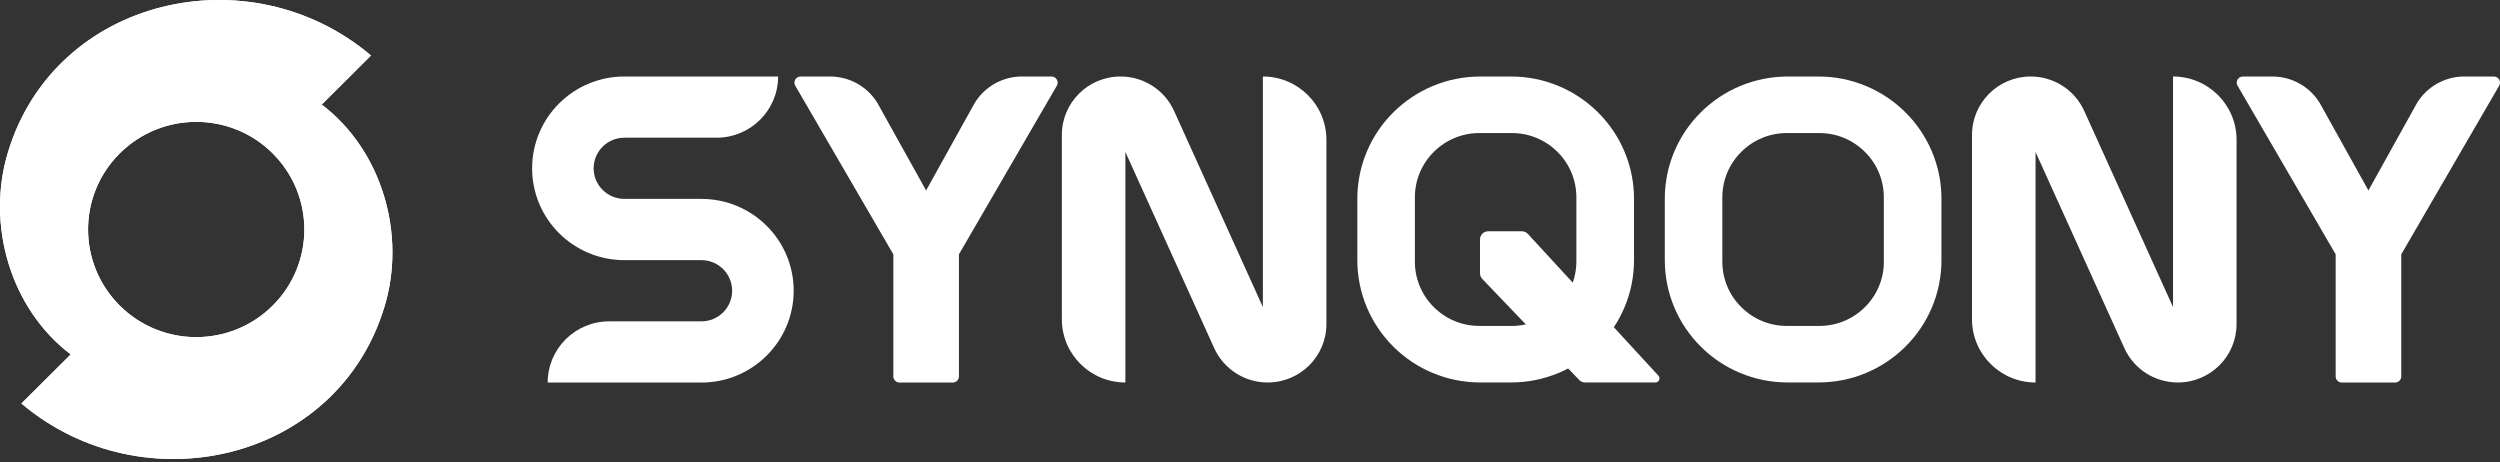
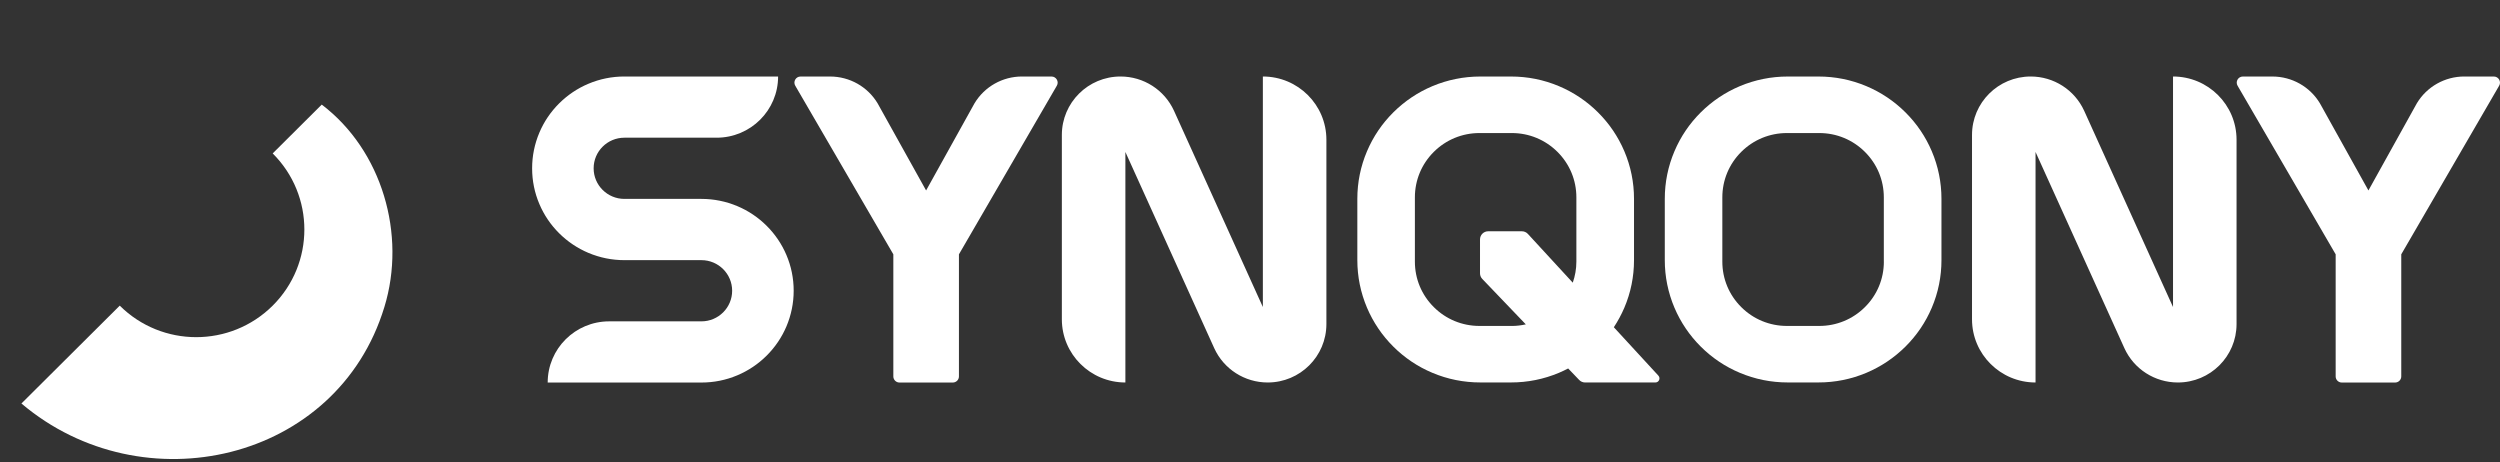
<svg xmlns="http://www.w3.org/2000/svg" width="200" height="37" viewBox="0 0 200 37" fill="none">
  <rect x="0" y="0" width="200" height="37" fill="#333333" stroke="none" />
  <path d="M30.75 24.564C32.528 18.754 30.558 12.022 25.739 8.368C25.739 8.368 22.097 11.993 21.815 12.274C25.194 15.636 25.194 21.088 21.815 24.451C18.437 27.813 12.959 27.813 9.58 24.451C9.166 24.863 1.714 32.28 1.714 32.28C11.422 40.498 26.985 36.964 30.748 24.567L30.75 24.564Z" fill="white" />
-   <path d="M0.645 12.155C-1.133 17.966 0.837 24.698 5.656 28.352C5.656 28.352 9.298 24.727 9.58 24.446C6.201 21.084 6.201 15.632 9.58 12.269C12.959 8.906 18.437 8.906 21.815 12.269C22.229 11.857 29.681 4.44 29.681 4.44C19.973 -3.776 4.41 -0.24 0.645 12.155Z" fill="white" />
-   <path d="M25.739 8.366C25.739 8.366 25.728 8.377 25.724 8.381C25.663 8.441 25.603 8.501 25.543 8.562C25.485 8.619 25.424 8.68 25.364 8.74C25.306 8.797 25.245 8.858 25.185 8.918C25.25 8.851 25.308 8.793 25.364 8.74C25.431 8.671 25.491 8.611 25.543 8.562C25.637 8.466 25.699 8.404 25.724 8.381C25.733 8.37 25.737 8.366 25.737 8.366H25.739C27.709 6.403 29.679 4.442 29.679 4.442C19.973 -3.776 4.408 -0.242 0.645 12.155C-1.133 17.964 0.837 24.695 5.656 28.352C5.656 28.352 5.66 28.347 5.671 28.338C5.698 28.309 5.761 28.247 5.853 28.158C5.904 28.105 5.964 28.044 6.031 27.98C5.971 28.04 5.911 28.1 5.853 28.158C5.792 28.218 5.732 28.278 5.671 28.338C3.695 30.305 1.714 32.277 1.714 32.277C11.42 40.495 26.985 36.959 30.748 24.564C32.526 18.754 30.556 12.024 25.739 8.366ZM21.813 24.448C18.434 27.811 12.959 27.811 9.58 24.448C6.201 21.084 6.201 15.634 9.58 12.271C12.959 8.909 18.437 8.909 21.813 12.271C25.192 15.634 25.192 21.086 21.813 24.448Z" fill="white" />
  <path d="M25.364 8.74C25.306 8.798 25.245 8.858 25.185 8.918C25.25 8.851 25.308 8.794 25.364 8.74Z" fill="white" />
-   <path d="M25.543 8.562C25.485 8.619 25.424 8.679 25.364 8.74C25.431 8.671 25.491 8.61 25.543 8.562Z" fill="white" />
-   <path d="M25.724 8.382C25.663 8.442 25.603 8.502 25.543 8.562C25.637 8.466 25.699 8.404 25.724 8.382Z" fill="white" />
  <path d="M25.74 8.366C25.74 8.366 25.728 8.378 25.724 8.382C25.733 8.371 25.738 8.366 25.738 8.366H25.74Z" fill="white" />
  <path d="M25.364 8.74C25.306 8.798 25.245 8.858 25.185 8.918C25.25 8.851 25.308 8.794 25.364 8.74Z" fill="white" />
  <path d="M25.543 8.562C25.485 8.619 25.424 8.679 25.364 8.74C25.431 8.671 25.491 8.61 25.543 8.562Z" fill="white" />
  <path d="M25.724 8.382C25.663 8.442 25.603 8.502 25.543 8.562C25.637 8.466 25.699 8.404 25.724 8.382Z" fill="white" />
-   <path d="M25.74 8.366C25.74 8.366 25.728 8.378 25.724 8.382C25.733 8.371 25.738 8.366 25.738 8.366H25.74Z" fill="white" />
  <path d="M101.029 6.12V24.562L93.919 8.86C93.156 7.191 91.486 6.12 89.644 6.12C87.05 6.12 84.948 8.212 84.948 10.793V25.541C84.948 28.336 87.225 30.599 90.031 30.599V12.158L97.141 27.86C97.903 29.529 99.574 30.599 101.416 30.599C104.01 30.599 106.112 28.507 106.112 25.926V11.178C106.112 8.383 103.836 6.12 101.029 6.12Z" fill="white" />
  <path d="M61.332 18.064C60.654 17.389 59.865 16.86 58.986 16.49C58.074 16.108 57.108 15.912 56.113 15.912H49.951C48.593 15.912 47.491 14.815 47.491 13.464C47.491 12.113 48.593 11.016 49.951 11.016H57.329C60.046 11.016 62.248 8.824 62.248 6.12H49.951C48.956 6.12 47.99 6.314 47.077 6.699C46.199 7.068 45.409 7.598 44.732 8.272C44.054 8.946 43.522 9.732 43.151 10.606C42.766 11.514 42.57 12.476 42.57 13.466C42.57 14.456 42.764 15.418 43.151 16.326C43.522 17.2 44.054 17.986 44.732 18.66C45.409 19.334 46.199 19.862 47.077 20.233C47.99 20.616 48.956 20.812 49.951 20.812H56.113C57.47 20.812 58.572 21.909 58.572 23.26C58.572 24.611 57.47 25.708 56.113 25.708H48.734C46.017 25.708 43.815 27.9 43.815 30.603H56.113C57.108 30.603 58.074 30.41 58.986 30.025C59.865 29.655 60.654 29.126 61.332 28.451C62.009 27.777 62.539 26.992 62.913 26.117C63.297 25.209 63.494 24.248 63.494 23.258C63.494 22.267 63.299 21.306 62.913 20.398C62.541 19.523 62.009 18.738 61.332 18.064Z" fill="white" />
  <path d="M152.435 8.988C151.531 8.089 150.48 7.384 149.309 6.892C148.095 6.38 146.804 6.122 145.479 6.122H143.019C142.355 6.122 141.702 6.187 141.062 6.316C140.423 6.445 139.797 6.636 139.189 6.892C138.017 7.386 136.966 8.092 136.063 8.988C135.159 9.887 134.451 10.933 133.957 12.099C133.442 13.308 133.183 14.589 133.183 15.911V20.807C133.183 22.127 133.444 23.411 133.957 24.619C134.453 25.785 135.162 26.833 136.063 27.73C136.966 28.629 138.017 29.335 139.189 29.826C140.403 30.338 141.693 30.596 143.019 30.596H145.479C146.804 30.596 148.095 30.336 149.309 29.826C150.48 29.332 151.531 28.627 152.435 27.73C153.338 26.831 154.047 25.785 154.543 24.619C155.057 23.411 155.317 22.129 155.317 20.807V15.911C155.317 14.589 155.057 13.308 154.543 12.099C154.047 10.933 153.338 9.885 152.435 8.988ZM150.709 20.932C150.709 22.305 150.172 23.598 149.195 24.568C148.218 25.541 146.921 26.075 145.539 26.075H142.954C141.575 26.075 140.275 25.541 139.301 24.568C138.323 23.596 137.787 22.305 137.787 20.932V15.789C137.787 14.416 138.323 13.123 139.301 12.15C140.278 11.178 141.575 10.644 142.954 10.644H145.539C146.23 10.644 146.898 10.777 147.518 11.033C148.137 11.289 148.705 11.665 149.192 12.15C150.17 13.123 150.706 14.414 150.706 15.789V20.932H150.709Z" fill="white" />
  <path d="M84.121 6.12H81.76C80.203 6.12 78.763 6.932 77.963 8.261L74.088 15.237L70.204 8.259C69.404 6.932 67.964 6.122 66.41 6.122H64.044C63.662 6.122 63.427 6.536 63.624 6.863L71.467 20.347V30.114C71.467 30.383 71.686 30.603 71.959 30.603H76.223C76.494 30.603 76.715 30.385 76.715 30.114V20.347L84.543 6.863C84.74 6.538 84.503 6.122 84.123 6.122L84.121 6.12Z" fill="white" />
  <path d="M129.107 26.179C129.431 25.687 129.712 25.167 129.947 24.619C130.462 23.411 130.721 22.129 130.721 20.807V15.911C130.721 14.589 130.462 13.308 129.947 12.099C129.451 10.933 128.742 9.885 127.839 8.988C126.935 8.089 125.884 7.384 124.713 6.892C123.499 6.38 122.209 6.122 120.883 6.122H118.423C117.759 6.122 117.106 6.187 116.467 6.316C115.827 6.445 115.201 6.636 114.593 6.892C113.421 7.386 112.37 8.092 111.467 8.988C110.564 9.887 109.855 10.933 109.361 12.099C108.846 13.308 108.587 14.589 108.587 15.911V20.807C108.587 22.127 108.849 23.411 109.361 24.619C109.857 25.785 110.566 26.833 111.467 27.73C112.37 28.629 113.421 29.335 114.593 29.826C115.807 30.338 117.097 30.596 118.423 30.596H120.883C122.209 30.596 123.499 30.336 124.713 29.826C124.965 29.72 125.211 29.602 125.453 29.477L126.325 30.387C126.45 30.523 126.625 30.599 126.808 30.599H132.429C132.715 30.599 132.863 30.261 132.671 30.051L129.107 26.179ZM120.943 26.075H118.358C116.979 26.075 115.679 25.541 114.705 24.568C113.727 23.596 113.191 22.305 113.191 20.932V15.789C113.191 14.416 113.727 13.123 114.705 12.15C115.682 11.178 116.979 10.644 118.358 10.644H120.943C121.634 10.644 122.302 10.777 122.922 11.033C123.541 11.289 124.109 11.665 124.597 12.15C125.574 13.123 126.11 14.414 126.11 15.789V20.932C126.11 21.515 126.007 22.08 125.822 22.614L122.231 18.713C122.106 18.577 121.931 18.502 121.748 18.502H119.056C118.694 18.502 118.401 18.793 118.401 19.154V21.864C118.401 22.031 118.465 22.194 118.582 22.314L122.065 25.95C121.699 26.03 121.323 26.077 120.941 26.077L120.943 26.075Z" fill="white" />
  <path d="M173.842 6.12V24.562L166.732 8.86C165.969 7.191 164.299 6.12 162.456 6.12C159.863 6.12 157.761 8.212 157.761 10.793V25.541C157.761 28.336 160.037 30.599 162.843 30.599V12.158L169.954 27.86C170.716 29.529 172.386 30.599 174.229 30.599C176.823 30.599 178.924 28.507 178.924 25.926V11.178C178.924 8.383 176.648 6.12 173.842 6.12Z" fill="white" />
  <path d="M199.507 6.12H197.145C195.589 6.12 194.149 6.932 193.349 8.261L189.474 15.237L185.59 8.259C184.789 6.932 183.349 6.122 181.795 6.122H179.43C179.047 6.122 178.813 6.536 179.009 6.863L186.853 20.347V30.114C186.853 30.383 187.072 30.603 187.345 30.603H191.609C191.88 30.603 192.101 30.385 192.101 30.114V20.347L199.929 6.863C200.126 6.538 199.889 6.122 199.509 6.122L199.507 6.12Z" fill="white" />
</svg>